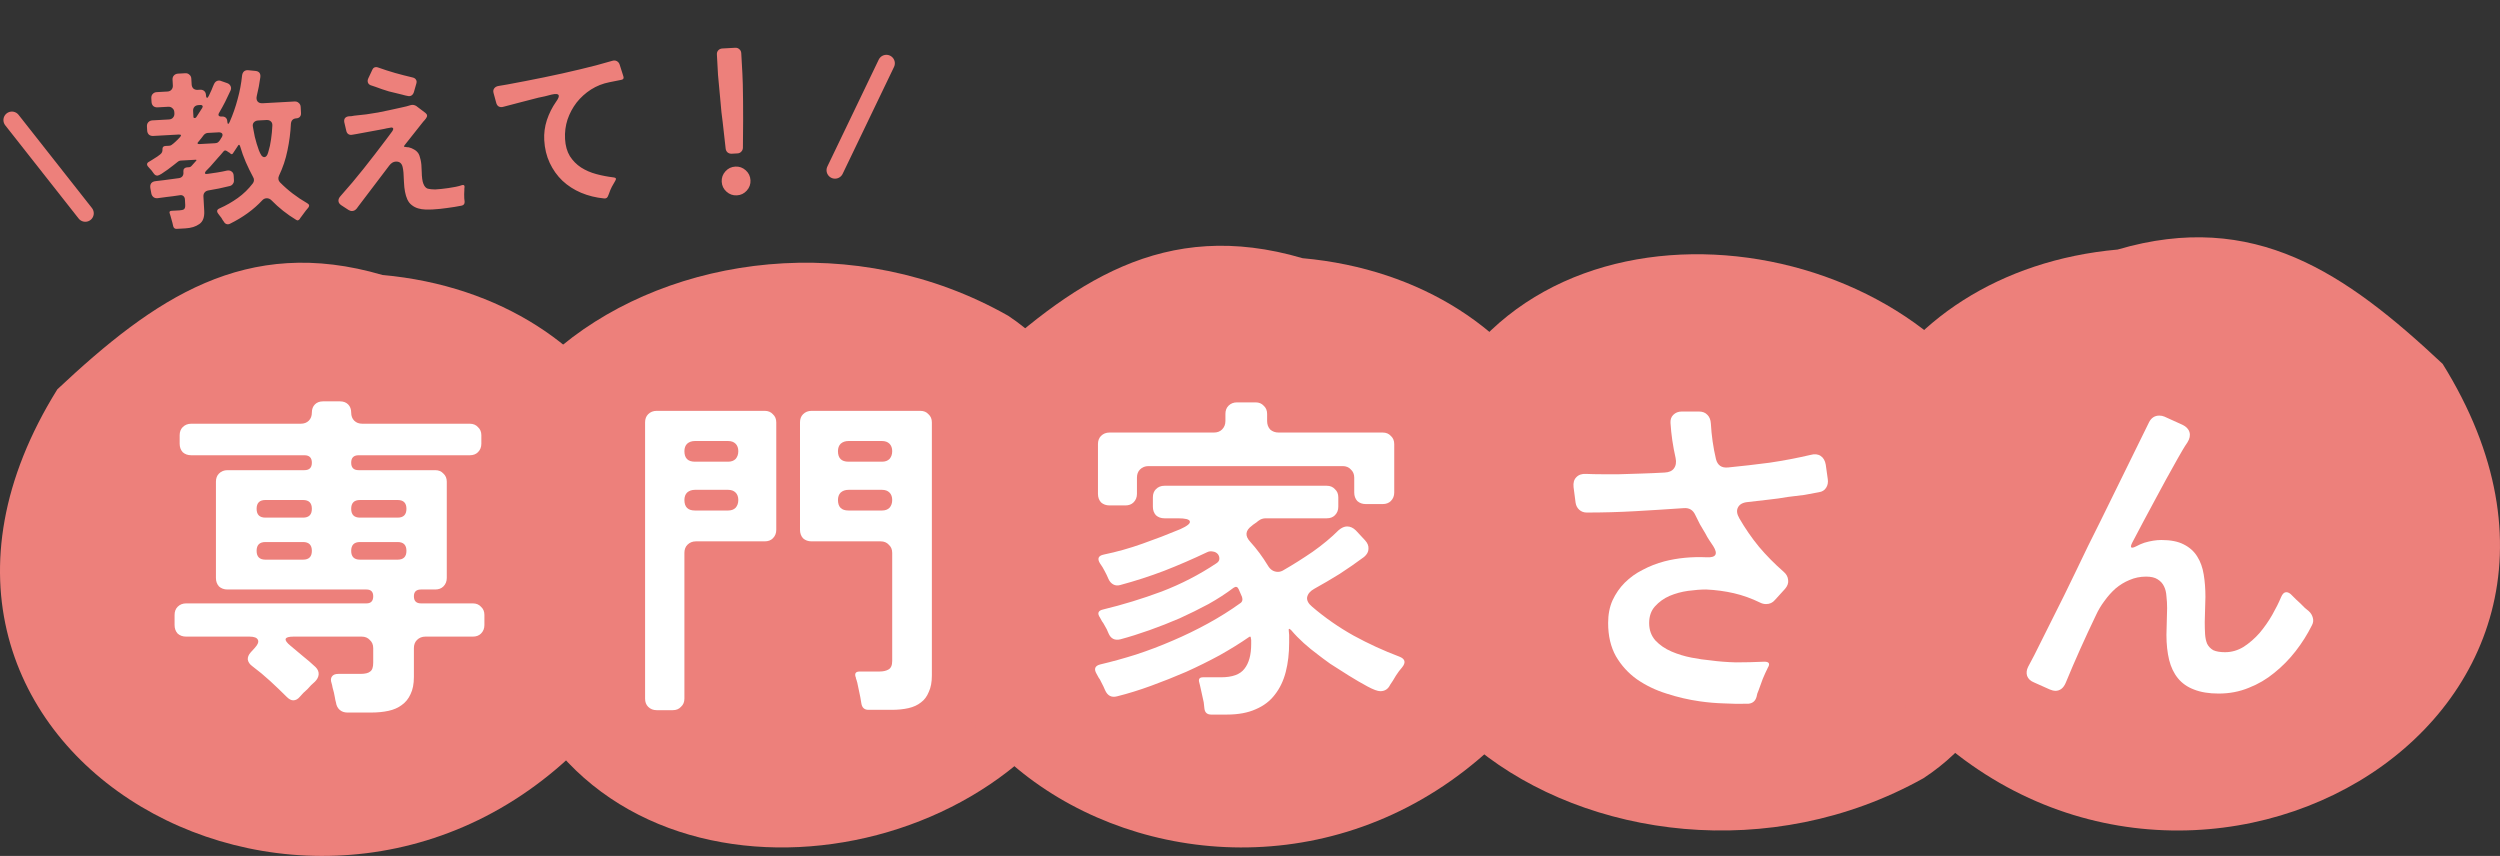
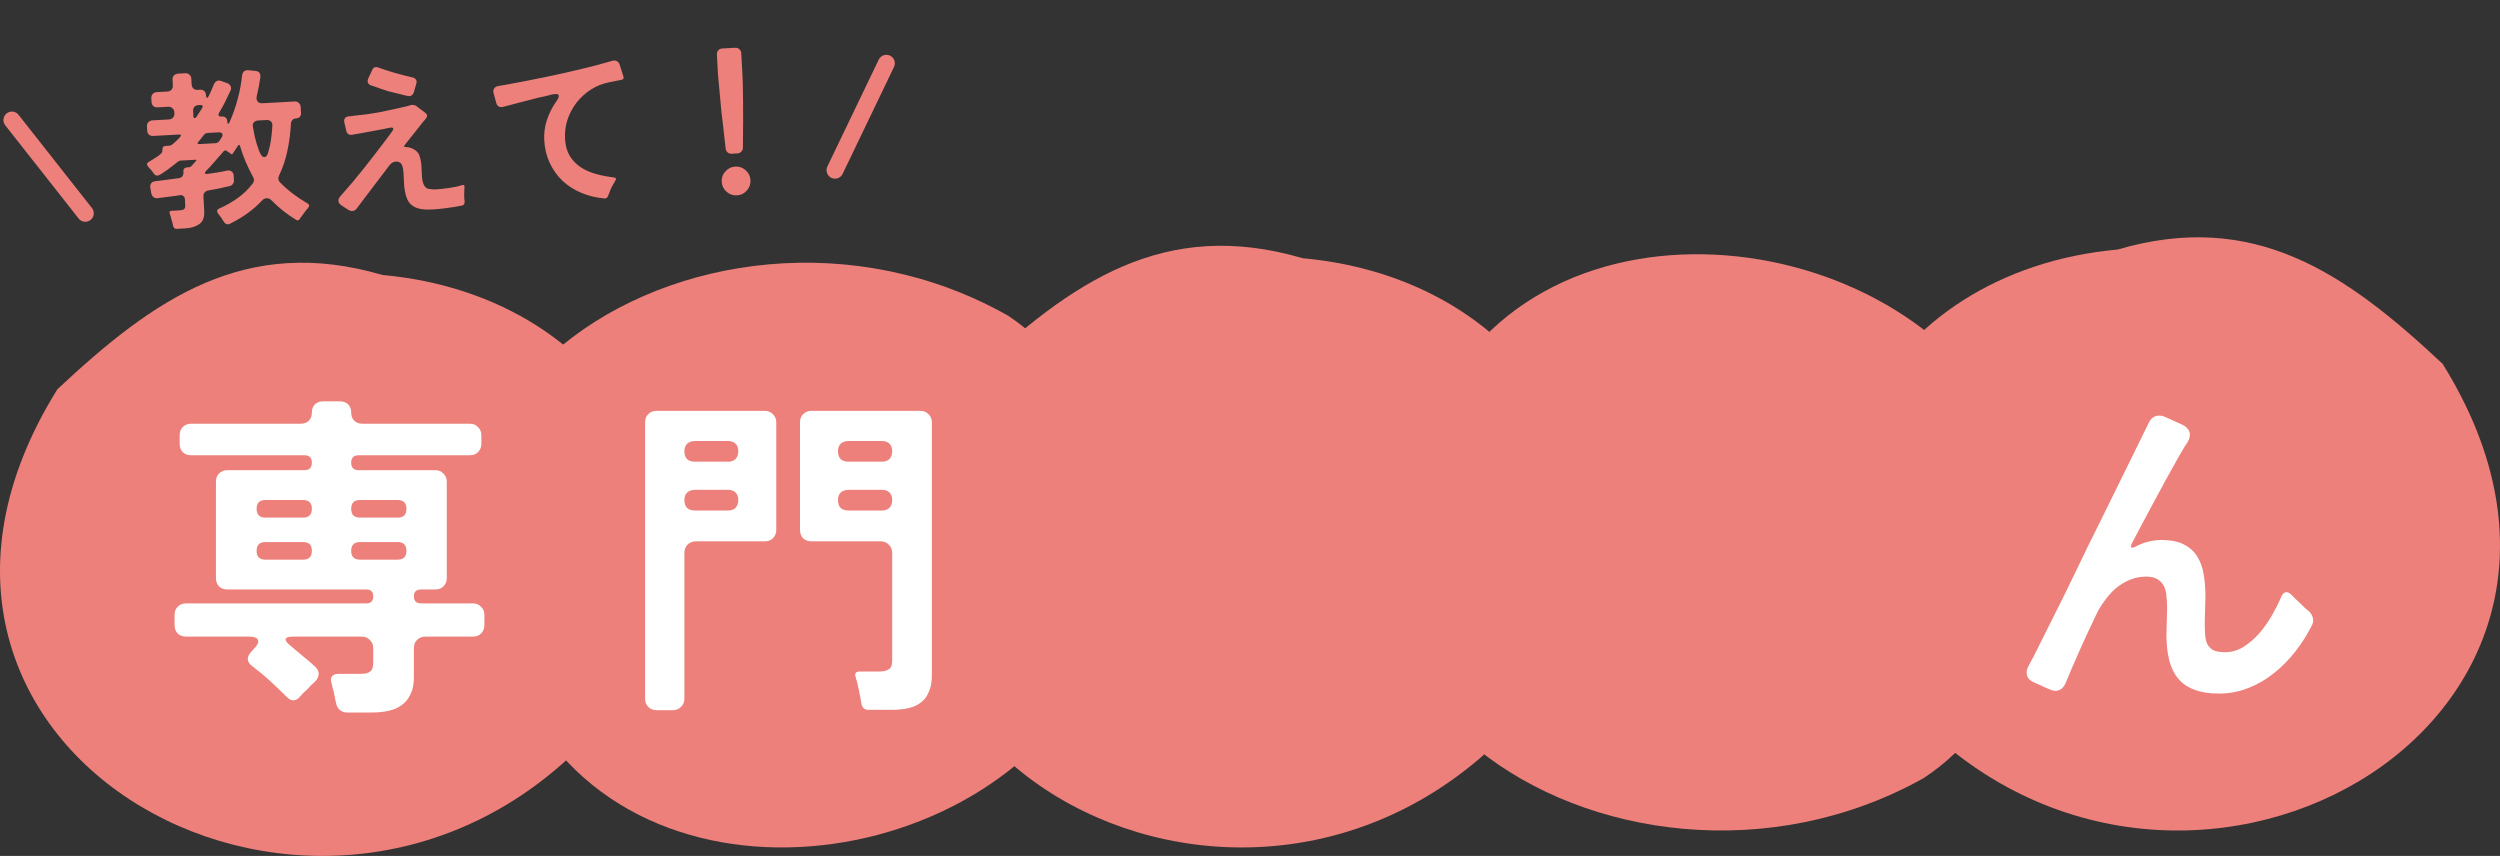
<svg xmlns="http://www.w3.org/2000/svg" width="295" height="101" viewBox="0 0 295 101" fill="none">
  <rect x="0" y="0" width="295" height="101" fill="#333333" stroke="none" />
  <path d="M20.432 26.668L20.352 26.312L20.127 25.503C20.111 25.451 20.095 25.398 20.078 25.345C20.062 25.293 20.046 25.247 20.031 25.208C19.952 24.998 20.02 24.888 20.233 24.876L21.171 24.824C21.424 24.81 21.602 24.767 21.705 24.695C21.82 24.608 21.871 24.432 21.856 24.166L21.822 23.547C21.811 23.36 21.75 23.223 21.639 23.136C21.526 23.035 21.378 23.003 21.193 23.04C20.663 23.123 20.146 23.192 19.642 23.246L18.608 23.384C18.422 23.407 18.26 23.369 18.121 23.27C17.981 23.158 17.893 23.009 17.856 22.824L17.741 22.19C17.674 21.699 17.886 21.427 18.377 21.373C18.655 21.331 18.973 21.294 19.332 21.26L21.101 21.022C21.274 21 21.41 20.932 21.511 20.82C21.611 20.694 21.656 20.544 21.646 20.371L21.639 20.232C21.623 19.952 21.761 19.791 22.053 19.748L22.312 19.734C22.419 19.728 22.51 19.683 22.585 19.598L23.151 18.966C23.213 18.883 23.191 18.844 23.085 18.85L21.347 18.946C21.201 18.954 21.07 19.008 20.956 19.108C20.879 19.178 20.726 19.3 20.495 19.474C20.278 19.646 20.041 19.826 19.784 20.014C19.527 20.201 19.283 20.368 19.05 20.515C18.831 20.647 18.674 20.716 18.581 20.721C18.421 20.73 18.284 20.657 18.168 20.503C18.125 20.439 18.081 20.381 18.039 20.33C17.995 20.266 17.944 20.195 17.887 20.118C17.816 20.042 17.752 19.972 17.695 19.909C17.651 19.844 17.594 19.781 17.524 19.718C17.269 19.451 17.297 19.236 17.608 19.072C17.711 19 17.808 18.941 17.899 18.896C18.003 18.837 18.106 18.771 18.209 18.698C18.325 18.625 18.441 18.552 18.557 18.479C18.673 18.392 18.788 18.306 18.904 18.219C19.096 18.075 19.185 17.883 19.172 17.644L19.171 17.624C19.157 17.371 19.276 17.237 19.529 17.223L19.969 17.199C20.075 17.193 20.167 17.161 20.244 17.104C20.334 17.045 20.417 16.981 20.494 16.91L20.78 16.654C20.805 16.625 20.824 16.604 20.837 16.59C20.862 16.576 20.888 16.554 20.913 16.526L21.235 16.188C21.436 15.963 21.384 15.859 21.078 15.876L18.082 16.041C17.882 16.052 17.713 16.002 17.573 15.889C17.446 15.763 17.377 15.6 17.366 15.4L17.339 14.921C17.328 14.721 17.379 14.558 17.492 14.431C17.618 14.291 17.781 14.215 17.98 14.204L19.938 14.096C20.137 14.085 20.294 14.016 20.407 13.89C20.533 13.749 20.59 13.579 20.579 13.38L20.571 13.24C20.56 13.04 20.485 12.884 20.345 12.772C20.218 12.645 20.055 12.587 19.855 12.598L18.597 12.668C18.397 12.679 18.227 12.628 18.088 12.516C17.96 12.389 17.891 12.226 17.88 12.026L17.856 11.587C17.845 11.387 17.896 11.224 18.009 11.098C18.135 10.957 18.298 10.882 18.497 10.871L19.756 10.801C19.955 10.79 20.112 10.721 20.225 10.595C20.351 10.454 20.408 10.284 20.397 10.085L20.359 9.406C20.348 9.206 20.399 9.043 20.513 8.916C20.639 8.776 20.801 8.7 21.001 8.689L21.86 8.642C22.059 8.631 22.223 8.688 22.35 8.815C22.49 8.927 22.565 9.083 22.576 9.283L22.614 9.962C22.625 10.162 22.694 10.325 22.821 10.451C22.961 10.564 23.13 10.615 23.33 10.604L23.61 10.588C23.809 10.577 23.972 10.628 24.099 10.741C24.225 10.855 24.294 11.011 24.305 11.211C24.317 11.437 24.364 11.548 24.444 11.544C24.497 11.541 24.566 11.457 24.65 11.292L24.972 10.593C25.019 10.484 25.06 10.381 25.095 10.286C25.143 10.176 25.19 10.067 25.237 9.957C25.355 9.67 25.547 9.52 25.813 9.505C25.92 9.499 26.021 9.52 26.117 9.568L26.812 9.81C27.002 9.88 27.136 9.999 27.212 10.169C27.287 10.325 27.284 10.499 27.201 10.69C26.998 11.129 26.788 11.568 26.572 12.007C26.356 12.433 26.125 12.853 25.881 13.267C25.782 13.419 25.756 13.541 25.801 13.632C25.859 13.722 25.982 13.762 26.168 13.752L26.188 13.751C26.374 13.74 26.524 13.786 26.636 13.886C26.749 13.987 26.81 14.13 26.82 14.317C26.831 14.503 26.863 14.601 26.917 14.612C26.971 14.622 27.033 14.545 27.104 14.381C27.484 13.519 27.795 12.627 28.038 11.706C28.294 10.783 28.47 9.852 28.565 8.912C28.593 8.697 28.671 8.532 28.798 8.419C28.938 8.304 29.116 8.261 29.331 8.289L30.117 8.366C30.573 8.407 30.774 8.657 30.719 9.114C30.625 9.827 30.485 10.562 30.3 11.32C30.235 11.591 30.267 11.809 30.396 11.976C30.525 12.129 30.729 12.198 31.009 12.182L34.763 11.975C34.963 11.964 35.126 12.022 35.253 12.148C35.393 12.261 35.469 12.417 35.48 12.616L35.519 13.335C35.53 13.522 35.484 13.671 35.384 13.784C35.283 13.896 35.14 13.957 34.953 13.967C34.767 13.978 34.617 14.04 34.503 14.153C34.402 14.265 34.344 14.415 34.327 14.603C34.278 15.647 34.143 16.696 33.92 17.75C33.711 18.79 33.378 19.783 32.923 20.73C32.792 21.017 32.827 21.276 33.026 21.505C33.96 22.455 35.041 23.284 36.268 23.99C36.503 24.124 36.539 24.296 36.377 24.505L36.095 24.841L35.554 25.572C35.517 25.628 35.48 25.676 35.442 25.718C35.418 25.76 35.394 25.801 35.369 25.843C35.319 25.912 35.255 25.962 35.177 25.994C35.112 26.024 35.038 26.008 34.954 25.946C33.877 25.297 32.899 24.523 32.022 23.624C31.852 23.46 31.661 23.384 31.448 23.395C31.248 23.406 31.079 23.489 30.941 23.644C29.933 24.727 28.668 25.645 27.147 26.397C27.004 26.472 26.865 26.486 26.729 26.44C26.593 26.394 26.488 26.3 26.413 26.157C26.369 26.093 26.319 26.022 26.261 25.945C26.216 25.868 26.172 25.79 26.128 25.712C26.056 25.623 25.991 25.54 25.934 25.463C25.889 25.385 25.832 25.308 25.761 25.232C25.531 24.937 25.586 24.721 25.925 24.582C26.681 24.246 27.393 23.84 28.061 23.362C28.729 22.884 29.318 22.311 29.829 21.642C29.916 21.53 29.963 21.407 29.969 21.274C29.975 21.14 29.941 21.015 29.868 20.899C29.555 20.315 29.269 19.73 29.01 19.143C28.75 18.543 28.529 17.928 28.347 17.297C28.266 17.034 28.165 17.02 28.044 17.254L27.508 18.064C27.423 18.216 27.317 18.235 27.191 18.122L27.043 17.99C27.017 17.991 26.989 17.98 26.961 17.954L26.774 17.825C26.607 17.714 26.468 17.735 26.357 17.888C26.256 18 26.156 18.119 26.056 18.245C25.955 18.357 25.848 18.477 25.735 18.603L24.793 19.677C24.704 19.762 24.622 19.846 24.547 19.931C24.484 20.001 24.414 20.072 24.338 20.142C24.212 20.283 24.165 20.392 24.196 20.471C24.239 20.535 24.354 20.549 24.538 20.512C24.91 20.465 25.281 20.411 25.651 20.35C26.035 20.289 26.412 20.215 26.781 20.128C27.006 20.089 27.188 20.125 27.328 20.238C27.48 20.336 27.563 20.505 27.576 20.745L27.606 21.284C27.615 21.444 27.569 21.587 27.469 21.712C27.383 21.837 27.26 21.917 27.102 21.953C26.68 22.056 26.258 22.153 25.836 22.243C25.413 22.32 24.99 22.397 24.567 22.474C24.382 22.51 24.239 22.592 24.14 22.717C24.04 22.843 23.995 22.999 24.005 23.186L24.099 24.883C24.14 25.628 23.948 26.146 23.524 26.437C23.1 26.741 22.549 26.912 21.87 26.949L20.851 27.005C20.625 27.018 20.485 26.905 20.432 26.668ZM22.973 13.928C23.066 13.923 23.131 13.886 23.167 13.818L23.85 12.758C23.924 12.647 23.939 12.56 23.895 12.495C23.864 12.417 23.776 12.382 23.629 12.39L23.429 12.401C23.216 12.413 23.053 12.482 22.94 12.608C22.827 12.735 22.776 12.898 22.787 13.097L22.825 13.796C22.831 13.889 22.88 13.934 22.973 13.928ZM31.649 17.976C31.808 17.46 31.92 16.946 31.985 16.435C32.063 15.91 32.114 15.38 32.137 14.844C32.151 14.616 32.095 14.446 31.969 14.333C31.842 14.206 31.665 14.149 31.439 14.162L30.46 14.216C30.247 14.227 30.078 14.304 29.952 14.444C29.839 14.571 29.801 14.74 29.84 14.951C29.858 15.043 29.887 15.195 29.925 15.407C29.963 15.619 30.01 15.863 30.066 16.14C30.134 16.404 30.209 16.68 30.292 16.969C30.374 17.245 30.462 17.507 30.556 17.756C30.649 17.991 30.746 18.186 30.848 18.341C30.963 18.481 31.08 18.548 31.2 18.541C31.4 18.53 31.549 18.342 31.649 17.976ZM23.563 17L25.381 16.9C25.514 16.893 25.625 16.86 25.716 16.801C25.805 16.73 25.887 16.638 25.961 16.527L26.071 16.341C26.096 16.313 26.108 16.292 26.107 16.279C26.12 16.265 26.133 16.251 26.145 16.237C26.268 16.043 26.293 15.888 26.22 15.772C26.146 15.656 25.99 15.604 25.75 15.618L24.532 15.685C24.346 15.695 24.183 15.778 24.045 15.932L23.709 16.372C23.696 16.386 23.684 16.4 23.671 16.414C23.672 16.427 23.659 16.441 23.633 16.456L23.502 16.623L23.427 16.708C23.326 16.807 23.29 16.882 23.319 16.934C23.349 16.986 23.43 17.008 23.563 17ZM48.087 11.319C47.912 11.289 47.709 11.24 47.478 11.172C46.951 11.055 46.416 10.924 45.874 10.78C45.345 10.623 44.821 10.444 44.302 10.246C44.194 10.212 44.092 10.178 43.996 10.143C43.901 10.108 43.812 10.079 43.731 10.057C43.567 9.986 43.461 9.879 43.413 9.734C43.365 9.59 43.376 9.436 43.447 9.272L43.949 8.202C44.033 8.024 44.168 7.93 44.354 7.92C44.447 7.915 44.535 7.93 44.617 7.965C45.298 8.208 45.971 8.425 46.636 8.615C47.314 8.804 47.998 8.98 48.688 9.142C48.877 9.185 49.009 9.272 49.083 9.401C49.169 9.516 49.184 9.669 49.128 9.859L48.843 10.857C48.787 11.046 48.687 11.186 48.545 11.274C48.416 11.347 48.263 11.363 48.087 11.319ZM51.071 24.715C50.791 24.73 50.498 24.733 50.19 24.723C49.896 24.713 49.613 24.668 49.341 24.59C49.07 24.511 48.822 24.385 48.599 24.21C48.377 24.049 48.197 23.819 48.06 23.519C47.832 23.011 47.701 22.33 47.667 21.477C47.646 20.611 47.593 20.019 47.509 19.703C47.404 19.255 47.132 19.043 46.693 19.068C46.413 19.083 46.161 19.237 45.937 19.53L42.67 23.837C42.558 23.99 42.452 24.129 42.352 24.255C42.252 24.381 42.165 24.499 42.091 24.61C41.941 24.792 41.766 24.888 41.566 24.899C41.42 24.907 41.278 24.869 41.139 24.783L40.288 24.229C40.08 24.093 39.964 23.933 39.941 23.747C39.916 23.548 39.992 23.351 40.168 23.154C41.124 22.086 42.039 21.001 42.913 19.897C43.799 18.78 44.671 17.65 45.53 16.508C45.666 16.313 45.796 16.139 45.921 15.986C46.046 15.818 46.164 15.658 46.275 15.505C46.399 15.325 46.432 15.196 46.374 15.119C46.317 15.042 46.189 15.029 45.992 15.08C45.886 15.099 45.773 15.119 45.654 15.139C45.535 15.159 45.416 15.185 45.298 15.219L42.046 15.819C41.847 15.843 41.669 15.873 41.51 15.909C41.351 15.931 41.209 15.899 41.084 15.812C40.973 15.725 40.899 15.602 40.864 15.444L40.628 14.435C40.59 14.237 40.615 14.075 40.701 13.95C40.801 13.825 40.95 13.75 41.149 13.725C41.256 13.719 41.362 13.713 41.469 13.708C41.575 13.688 41.687 13.669 41.806 13.649C42.75 13.57 43.684 13.445 44.61 13.274C45.548 13.088 46.478 12.89 47.401 12.679C47.613 12.64 47.804 12.596 47.975 12.547C48.159 12.497 48.33 12.447 48.487 12.398C48.698 12.347 48.907 12.382 49.114 12.504L50.201 13.325C50.438 13.512 50.457 13.732 50.258 13.983C50.207 14.039 50.157 14.102 50.108 14.172C50.057 14.228 50.001 14.291 49.938 14.361L47.747 17.127C47.622 17.28 47.659 17.352 47.859 17.341C47.926 17.35 47.987 17.36 48.041 17.371C48.094 17.368 48.154 17.371 48.222 17.381C48.452 17.435 48.657 17.517 48.836 17.627C49.029 17.723 49.197 17.868 49.341 18.06C49.457 18.227 49.551 18.482 49.624 18.826C49.709 19.168 49.755 19.633 49.761 20.22C49.772 20.901 49.839 21.391 49.962 21.691C50.087 22.005 50.257 22.196 50.475 22.264C50.678 22.319 50.967 22.35 51.341 22.356C51.581 22.343 51.833 22.322 52.099 22.294C52.378 22.265 52.656 22.23 52.934 22.188C53.226 22.145 53.51 22.096 53.787 22.041C54.065 21.985 54.315 21.918 54.537 21.839C54.748 21.787 54.84 21.876 54.812 22.104C54.793 22.239 54.786 22.359 54.792 22.466C54.769 22.761 54.766 23.075 54.784 23.408L54.826 23.806C54.84 24.059 54.722 24.212 54.471 24.266C53.916 24.377 53.354 24.468 52.784 24.54C52.214 24.625 51.643 24.683 51.071 24.715ZM71.29 23.417C70.323 23.324 69.416 23.1 68.569 22.746C67.735 22.392 67.001 21.918 66.367 21.326C65.747 20.732 65.247 20.032 64.869 19.225C64.49 18.418 64.274 17.522 64.22 16.537C64.175 15.738 64.279 14.951 64.53 14.176C64.793 13.387 65.154 12.666 65.612 12.013C65.898 11.623 65.997 11.358 65.909 11.216C65.834 11.073 65.559 11.055 65.084 11.161C64.821 11.229 64.558 11.297 64.294 11.365C64.044 11.419 63.786 11.473 63.522 11.528C62.824 11.7 62.133 11.878 61.449 12.063C60.777 12.233 60.099 12.411 59.415 12.596C59.205 12.661 59.017 12.651 58.852 12.567C58.701 12.482 58.599 12.327 58.546 12.103L58.245 10.998C58.179 10.775 58.202 10.586 58.314 10.433C58.426 10.28 58.594 10.184 58.819 10.145C59.096 10.09 59.447 10.03 59.871 9.967C61.325 9.699 62.765 9.42 64.191 9.127C65.63 8.834 67.068 8.514 68.504 8.168C69.137 8.013 69.756 7.858 70.362 7.705C70.98 7.537 71.605 7.362 72.236 7.18C72.446 7.115 72.627 7.125 72.778 7.21C72.943 7.295 73.058 7.435 73.122 7.632L73.559 9.01C73.638 9.246 73.553 9.384 73.301 9.425L71.914 9.702C71.135 9.852 70.409 10.139 69.739 10.563C69.081 10.987 68.515 11.499 68.041 12.099C67.58 12.699 67.223 13.366 66.969 14.101C66.73 14.836 66.632 15.602 66.676 16.401C66.72 17.2 66.911 17.877 67.249 18.433C67.599 18.974 68.038 19.417 68.564 19.762C69.104 20.106 69.706 20.367 70.37 20.544C71.034 20.721 71.709 20.85 72.395 20.933C72.69 20.956 72.757 21.093 72.597 21.342C72.45 21.577 72.316 21.811 72.196 22.045C72.075 22.279 71.969 22.532 71.877 22.804L71.807 22.988C71.794 23.002 71.789 23.016 71.789 23.029C71.79 23.042 71.784 23.056 71.772 23.07C71.692 23.328 71.532 23.444 71.29 23.417ZM85.627 17.537L85.272 14.372C85.162 13.59 85.08 12.827 85.026 12.082L84.727 8.854L84.594 6.437C84.582 6.238 84.634 6.075 84.747 5.948C84.873 5.808 85.035 5.732 85.235 5.721L86.753 5.637C86.952 5.626 87.116 5.684 87.243 5.81C87.383 5.923 87.458 6.079 87.469 6.279L87.603 8.695L87.651 9.934L87.681 11.935C87.676 12.323 87.678 12.71 87.686 13.097C87.693 13.47 87.694 13.851 87.689 14.239L87.664 17.425C87.661 17.612 87.597 17.769 87.47 17.896C87.357 18.023 87.207 18.091 87.021 18.101L86.342 18.139C86.155 18.149 85.992 18.098 85.853 17.986C85.726 17.872 85.651 17.723 85.627 17.537ZM86.954 23.052C86.488 23.078 86.079 22.934 85.728 22.619C85.377 22.305 85.188 21.915 85.162 21.449C85.137 20.983 85.281 20.574 85.596 20.223C85.91 19.872 86.3 19.683 86.766 19.658C87.232 19.632 87.641 19.776 87.992 20.091C88.343 20.405 88.532 20.795 88.557 21.261C88.583 21.727 88.439 22.136 88.124 22.487C87.81 22.838 87.42 23.027 86.954 23.052Z" fill="#ED807B" />
  <line x1="1.404" y1="14.167" x2="10.064" y2="25.168" stroke="#ED807B" stroke-width="2" stroke-linecap="round" />
  <line x1="1" y1="-1" x2="15" y2="-1" transform="matrix(-0.433 0.901 0.901 0.433 105.926 7)" stroke="#ED807B" stroke-width="2" stroke-linecap="round" />
  <path fill-rule="evenodd" clip-rule="evenodd" d="M6.782 45.925C18.19 35.231 28.985 27.71 45.122 32.447C73.01 34.967 88.251 61.45 70.158 86.369C38.7 120.993 -19.906 88.757 6.776 45.925H6.782Z" fill="#ED807B" />
  <path fill-rule="evenodd" clip-rule="evenodd" d="M118.964 37.258C129.593 44.317 132.14 57.175 131.994 68.607C128.453 98.721 84.938 110.543 66.118 88.983C32.378 49.8 82.835 16.789 118.964 37.258Z" fill="#ED807B" />
  <path fill-rule="evenodd" clip-rule="evenodd" d="M226.964 91.832C237.593 84.876 240.14 72.204 239.994 60.938C236.453 31.261 192.938 19.61 174.118 40.858C140.378 79.472 190.835 112.005 226.964 91.832Z" fill="#ED807B" />
  <path fill-rule="evenodd" clip-rule="evenodd" d="M114.869 44.139C126.423 33.291 137.357 25.663 153.701 30.467C181.946 33.024 197.382 59.885 179.057 85.16C147.197 120.278 87.838 87.582 114.862 44.139H114.869Z" fill="#ED807B" />
  <path fill-rule="evenodd" clip-rule="evenodd" d="M288.218 42.925C276.81 32.231 266.015 24.71 249.878 29.447C221.99 31.967 206.749 58.45 224.842 83.369C256.299 117.993 314.906 85.757 288.224 42.925H288.218Z" fill="#ED807B" />
  <path d="M39.64 82.88C39.587 82.693 39.547 82.507 39.52 82.32C39.493 82.133 39.453 81.933 39.4 81.72C39.347 81.507 39.293 81.307 39.24 81.12C39.213 80.933 39.173 80.76 39.12 80.6C39.013 80.28 39.027 80.027 39.16 79.84C39.293 79.627 39.547 79.52 39.92 79.52H42.52C43.08 79.52 43.467 79.427 43.68 79.24C43.92 79.08 44.04 78.733 44.04 78.2V76.48C44.04 76.08 43.907 75.76 43.64 75.52C43.4 75.253 43.08 75.12 42.68 75.12H34.64C33.52 75.12 33.4 75.48 34.28 76.2C34.787 76.627 35.28 77.04 35.76 77.44C36.267 77.84 36.76 78.267 37.24 78.72C37.507 78.987 37.627 79.28 37.6 79.6C37.573 79.893 37.427 80.173 37.16 80.44C36.867 80.68 36.573 80.973 36.28 81.32C35.933 81.613 35.64 81.907 35.4 82.2C35.16 82.493 34.893 82.64 34.6 82.64C34.36 82.64 34.107 82.507 33.84 82.24C33.2 81.6 32.547 80.973 31.88 80.36C31.213 79.747 30.507 79.16 29.76 78.6C29.467 78.387 29.293 78.133 29.24 77.84C29.213 77.547 29.333 77.253 29.6 76.96L30.04 76.48C30.413 76.08 30.547 75.76 30.44 75.52C30.333 75.253 30 75.12 29.44 75.12H21.96C21.56 75.12 21.227 75 20.96 74.76C20.72 74.493 20.6 74.16 20.6 73.76V72.56C20.6 72.16 20.72 71.84 20.96 71.6C21.227 71.333 21.56 71.2 21.96 71.2H43.24C43.773 71.2 44.04 70.92 44.04 70.36C44.04 69.827 43.773 69.56 43.24 69.56H26.84C26.44 69.56 26.107 69.44 25.84 69.2C25.6 68.933 25.48 68.6 25.48 68.2V56.84C25.48 56.44 25.6 56.12 25.84 55.88C26.107 55.613 26.44 55.48 26.84 55.48H35.92C36.507 55.48 36.8 55.187 36.8 54.6C36.8 54.013 36.507 53.72 35.92 53.72H22.56C22.16 53.72 21.827 53.6 21.56 53.36C21.32 53.093 21.2 52.76 21.2 52.36V51.36C21.2 50.96 21.32 50.64 21.56 50.4C21.827 50.133 22.16 50 22.56 50H35.48C35.88 50 36.2 49.88 36.44 49.64C36.68 49.4 36.8 49.08 36.8 48.68C36.8 48.28 36.92 47.96 37.16 47.72C37.4 47.48 37.72 47.36 38.12 47.36H40.12C40.52 47.36 40.84 47.48 41.08 47.72C41.32 47.96 41.44 48.28 41.44 48.68C41.44 49.08 41.56 49.4 41.8 49.64C42.04 49.88 42.36 50 42.76 50H55.44C55.84 50 56.16 50.133 56.4 50.4C56.667 50.64 56.8 50.96 56.8 51.36V52.36C56.8 52.76 56.667 53.093 56.4 53.36C56.16 53.6 55.84 53.72 55.44 53.72H42.32C41.733 53.72 41.44 54.013 41.44 54.6C41.44 55.187 41.733 55.48 42.32 55.48H51.36C51.76 55.48 52.08 55.613 52.32 55.88C52.587 56.12 52.72 56.44 52.72 56.84V68.2C52.72 68.6 52.587 68.933 52.32 69.2C52.08 69.44 51.76 69.56 51.36 69.56H49.68C49.12 69.56 48.84 69.827 48.84 70.36C48.84 70.92 49.12 71.2 49.68 71.2H55.8C56.2 71.2 56.52 71.333 56.76 71.6C57.027 71.84 57.16 72.16 57.16 72.56V73.76C57.16 74.16 57.027 74.493 56.76 74.76C56.52 75 56.2 75.12 55.8 75.12H50.2C49.8 75.12 49.467 75.253 49.2 75.52C48.96 75.76 48.84 76.08 48.84 76.48V79.88C48.84 80.707 48.707 81.387 48.44 81.92C48.2 82.453 47.853 82.88 47.4 83.2C46.973 83.52 46.453 83.747 45.84 83.88C45.227 84.013 44.547 84.08 43.8 84.08H41C40.627 84.08 40.32 83.973 40.08 83.76C39.84 83.547 39.693 83.253 39.64 82.88ZM31.32 61.08H35.76C36.453 61.08 36.8 60.733 36.8 60.04C36.8 59.347 36.453 59 35.76 59H31.32C30.627 59 30.28 59.347 30.28 60.04C30.28 60.733 30.627 61.08 31.32 61.08ZM42.48 61.08H46.92C47.613 61.08 47.96 60.733 47.96 60.04C47.96 59.347 47.613 59 46.92 59H42.48C41.787 59 41.44 59.347 41.44 60.04C41.44 60.733 41.787 61.08 42.48 61.08ZM31.32 66.04H35.76C36.453 66.04 36.8 65.693 36.8 65C36.8 64.307 36.453 63.96 35.76 63.96H31.32C30.627 63.96 30.28 64.307 30.28 65C30.28 65.693 30.627 66.04 31.32 66.04ZM42.48 66.04H46.92C47.613 66.04 47.96 65.693 47.96 65C47.96 64.307 47.613 63.96 46.92 63.96H42.48C41.787 63.96 41.44 64.307 41.44 65C41.44 65.693 41.787 66.04 42.48 66.04Z" fill="white" />
  <path d="M101.64 83L101.52 82.28L101.16 80.56C101.16 80.507 101.147 80.48 101.12 80.48C101.12 80.453 101.12 80.427 101.12 80.4L101 80.04C101 79.96 100.987 79.907 100.96 79.88C100.827 79.453 100.987 79.24 101.44 79.24H103.76C104.213 79.24 104.573 79.16 104.84 79C105.133 78.84 105.28 78.507 105.28 78V65.24C105.28 64.84 105.147 64.52 104.88 64.28C104.64 64.013 104.32 63.88 103.92 63.88H95.76C95.36 63.88 95.027 63.76 94.76 63.52C94.52 63.253 94.4 62.92 94.4 62.52V49.84C94.4 49.44 94.52 49.12 94.76 48.88C95.027 48.613 95.36 48.48 95.76 48.48H108.6C109 48.48 109.32 48.613 109.56 48.88C109.827 49.12 109.96 49.44 109.96 49.84V79.72C109.96 80.493 109.84 81.133 109.6 81.64C109.387 82.173 109.08 82.587 108.68 82.88C108.28 83.2 107.787 83.427 107.2 83.56C106.613 83.693 105.96 83.76 105.24 83.76H102.48C102 83.76 101.72 83.507 101.64 83ZM76.12 82.44V49.84C76.12 49.44 76.24 49.12 76.48 48.88C76.747 48.613 77.08 48.48 77.48 48.48H90.24C90.64 48.48 90.96 48.613 91.2 48.88C91.467 49.12 91.6 49.44 91.6 49.84V62.52C91.6 62.92 91.467 63.253 91.2 63.52C90.96 63.76 90.64 63.88 90.24 63.88H82.12C81.72 63.88 81.387 64.013 81.12 64.28C80.88 64.52 80.76 64.84 80.76 65.24V82.44C80.76 82.84 80.627 83.16 80.36 83.4C80.12 83.667 79.8 83.8 79.4 83.8H77.48C77.08 83.8 76.747 83.667 76.48 83.4C76.24 83.16 76.12 82.84 76.12 82.44ZM100.12 54.48H104.08C104.453 54.48 104.747 54.373 104.96 54.16C105.173 53.92 105.28 53.613 105.28 53.24C105.28 52.867 105.173 52.573 104.96 52.36C104.747 52.147 104.453 52.04 104.08 52.04H100.12C99.747 52.04 99.44 52.147 99.2 52.36C98.987 52.573 98.88 52.867 98.88 53.24C98.88 54.067 99.293 54.48 100.12 54.48ZM82 54.48H85.92C86.293 54.48 86.587 54.373 86.8 54.16C87.013 53.92 87.12 53.613 87.12 53.24C87.12 52.867 87.013 52.573 86.8 52.36C86.587 52.147 86.293 52.04 85.92 52.04H82C81.627 52.04 81.32 52.147 81.08 52.36C80.867 52.573 80.76 52.867 80.76 53.24C80.76 54.067 81.173 54.48 82 54.48ZM100.12 60.24H104.08C104.453 60.24 104.747 60.133 104.96 59.92C105.173 59.68 105.28 59.373 105.28 59C105.28 58.627 105.173 58.333 104.96 58.12C104.747 57.907 104.453 57.8 104.08 57.8H100.12C99.747 57.8 99.44 57.907 99.2 58.12C98.987 58.333 98.88 58.627 98.88 59C98.88 59.827 99.293 60.24 100.12 60.24ZM82 60.24H85.92C86.293 60.24 86.587 60.133 86.8 59.92C87.013 59.68 87.12 59.373 87.12 59C87.12 58.627 87.013 58.333 86.8 58.12C86.587 57.907 86.293 57.8 85.92 57.8H82C81.627 57.8 81.32 57.907 81.08 58.12C80.867 58.333 80.76 58.627 80.76 59C80.76 59.827 81.173 60.24 82 60.24Z" fill="white" />
-   <path d="M129.56 58.28V52.4C129.56 52 129.68 51.68 129.92 51.44C130.187 51.173 130.52 51.04 130.92 51.04H143.24C143.64 51.04 143.96 50.92 144.2 50.68C144.467 50.413 144.6 50.08 144.6 49.68V48.84C144.6 48.44 144.72 48.12 144.96 47.88C145.227 47.613 145.56 47.48 145.96 47.48H148.16C148.56 47.48 148.88 47.613 149.12 47.88C149.387 48.12 149.52 48.44 149.52 48.84V49.68C149.52 50.08 149.64 50.413 149.88 50.68C150.147 50.92 150.48 51.04 150.88 51.04H163.16C163.56 51.04 163.88 51.173 164.12 51.44C164.387 51.68 164.52 52 164.52 52.4V58.12C164.52 58.52 164.387 58.853 164.12 59.12C163.88 59.36 163.56 59.48 163.16 59.48H161.16C160.76 59.48 160.427 59.36 160.16 59.12C159.92 58.853 159.8 58.52 159.8 58.12V56.36C159.8 55.96 159.667 55.64 159.4 55.4C159.16 55.133 158.84 55 158.44 55H135.52C135.12 55 134.787 55.133 134.52 55.4C134.28 55.64 134.16 55.96 134.16 56.36V58.28C134.16 58.68 134.027 59.013 133.76 59.28C133.52 59.52 133.2 59.64 132.8 59.64H130.92C130.52 59.64 130.187 59.52 129.92 59.28C129.68 59.013 129.56 58.68 129.56 58.28ZM142.12 83.6L142.04 82.88L141.68 81.24C141.653 81.107 141.627 80.987 141.6 80.88C141.573 80.773 141.547 80.667 141.52 80.56C141.387 80.133 141.533 79.92 141.96 79.92H144.08C145.413 79.92 146.333 79.587 146.84 78.92C147.373 78.253 147.64 77.28 147.64 76V75.52L147.6 75.28C147.6 75.12 147.533 75.08 147.4 75.16C146.36 75.88 145.2 76.6 143.92 77.32C142.64 78.013 141.32 78.667 139.96 79.28C138.6 79.867 137.227 80.413 135.84 80.92C134.453 81.427 133.12 81.84 131.84 82.16C131.173 82.347 130.693 82.107 130.4 81.44C130.293 81.173 130.133 80.84 129.92 80.44C129.84 80.253 129.747 80.093 129.64 79.96C129.56 79.8 129.48 79.653 129.4 79.52C129.053 78.933 129.2 78.56 129.84 78.4C131.2 78.08 132.6 77.693 134.04 77.24C135.507 76.76 136.947 76.213 138.36 75.6C139.8 74.987 141.2 74.307 142.56 73.56C143.92 72.813 145.173 72.027 146.32 71.2C146.587 71.04 146.667 70.787 146.56 70.44L146.16 69.52C146.027 69.227 145.827 69.173 145.56 69.36C144.68 70.027 143.693 70.667 142.6 71.28C141.507 71.867 140.373 72.427 139.2 72.96C138.027 73.467 136.84 73.933 135.64 74.36C134.44 74.787 133.293 75.147 132.2 75.44C131.533 75.6 131.067 75.36 130.8 74.72C130.693 74.427 130.533 74.107 130.32 73.76C130.24 73.6 130.147 73.453 130.04 73.32C129.96 73.16 129.88 73.013 129.8 72.88C129.453 72.373 129.573 72.053 130.16 71.92C132.48 71.36 134.787 70.653 137.08 69.8C139.373 68.92 141.52 67.813 143.52 66.48C143.733 66.347 143.853 66.187 143.88 66C143.907 65.787 143.853 65.587 143.72 65.4C143.56 65.213 143.36 65.107 143.12 65.08C142.88 65.027 142.653 65.053 142.44 65.16C140.76 65.96 139.067 66.693 137.36 67.36C135.68 68 133.947 68.56 132.16 69.04C131.867 69.12 131.6 69.093 131.36 68.96C131.12 68.827 130.933 68.613 130.8 68.32C130.667 68 130.52 67.693 130.36 67.4C130.2 67.08 130.013 66.773 129.8 66.48C129.453 65.92 129.6 65.573 130.24 65.44C131.787 65.12 133.307 64.693 134.8 64.16C136.32 63.627 137.813 63.053 139.28 62.44C140.107 62.067 140.48 61.76 140.4 61.52C140.347 61.28 139.88 61.16 139 61.16H137.4C137 61.16 136.667 61.04 136.4 60.8C136.16 60.533 136.04 60.2 136.04 59.8V58.68C136.04 58.28 136.16 57.96 136.4 57.72C136.667 57.453 137 57.32 137.4 57.32H156.56C156.96 57.32 157.28 57.453 157.52 57.72C157.787 57.96 157.92 58.28 157.92 58.68V59.8C157.92 60.2 157.787 60.533 157.52 60.8C157.28 61.04 156.96 61.16 156.56 61.16H149.36C149.04 61.16 148.76 61.253 148.52 61.44C148.467 61.467 148.4 61.52 148.32 61.6L147.92 61.88C147.867 61.907 147.827 61.933 147.8 61.96C147.8 61.987 147.773 62.013 147.72 62.04C146.947 62.6 146.88 63.227 147.52 63.92C148.293 64.773 148.987 65.707 149.6 66.72C149.893 67.227 150.293 67.48 150.8 67.48C151.04 67.48 151.28 67.4 151.52 67.24C152.587 66.627 153.707 65.92 154.88 65.12C156.053 64.293 157.08 63.44 157.96 62.56C158.307 62.267 158.64 62.12 158.96 62.12C159.333 62.12 159.68 62.28 160 62.6L161.08 63.76C161.373 64.08 161.507 64.413 161.48 64.76C161.48 65.107 161.307 65.427 160.96 65.72C160.027 66.413 159.067 67.08 158.08 67.72C157.093 68.333 156.093 68.92 155.08 69.48C154.6 69.747 154.32 70.08 154.24 70.48C154.187 70.853 154.387 71.227 154.84 71.6C156.333 72.88 157.96 74.013 159.72 75C161.48 75.96 163.28 76.787 165.12 77.48C165.813 77.747 165.92 78.173 165.44 78.76C165.2 79.027 164.96 79.347 164.72 79.72C164.587 79.933 164.467 80.133 164.36 80.32C164.253 80.48 164.147 80.64 164.04 80.8C163.8 81.307 163.413 81.56 162.88 81.56C162.56 81.56 162.053 81.373 161.36 81C160.667 80.627 159.933 80.2 159.16 79.72C158.387 79.24 157.653 78.773 156.96 78.32C156.293 77.84 155.827 77.493 155.56 77.28C154.947 76.827 154.373 76.36 153.84 75.88C153.307 75.4 152.813 74.893 152.36 74.36C152.12 74.12 152.027 74.16 152.08 74.48L152.12 74.92V75.84C152.12 77.093 151.987 78.24 151.72 79.28C151.453 80.32 151.027 81.213 150.44 81.96C149.88 82.707 149.133 83.28 148.2 83.68C147.267 84.107 146.12 84.32 144.76 84.32H142.92C142.44 84.32 142.173 84.08 142.12 83.6Z" fill="white" />
-   <path d="M206.32 83.04C205.307 83.067 204.333 83.053 203.4 83C202.467 82.973 201.533 82.893 200.6 82.76C199.267 82.573 197.947 82.267 196.64 81.84C195.36 81.44 194.2 80.88 193.16 80.16C192.147 79.44 191.32 78.533 190.68 77.44C190.067 76.347 189.76 75.04 189.76 73.52C189.76 72.507 189.933 71.613 190.28 70.84C190.653 70.04 191.133 69.347 191.72 68.76C192.333 68.147 193.04 67.64 193.84 67.24C194.64 66.813 195.493 66.48 196.4 66.24C197.947 65.84 199.613 65.68 201.4 65.76C202.493 65.813 202.747 65.373 202.16 64.44C202 64.2 201.84 63.96 201.68 63.72C201.52 63.48 201.373 63.227 201.24 62.96C201.027 62.587 200.813 62.227 200.6 61.88C200.413 61.507 200.227 61.133 200.04 60.76C199.773 60.173 199.32 59.907 198.68 59.96C196.76 60.093 194.853 60.213 192.96 60.32C191.067 60.427 189.16 60.48 187.24 60.48C186.893 60.48 186.6 60.373 186.36 60.16C186.12 59.947 185.973 59.667 185.92 59.32L185.68 57.48C185.627 56.973 185.733 56.587 186 56.32C186.267 56.027 186.653 55.893 187.16 55.92C187.747 55.947 188.36 55.96 189 55.96C189.64 55.96 190.333 55.96 191.08 55.96C191.933 55.933 192.8 55.907 193.68 55.88C194.587 55.853 195.507 55.813 196.44 55.76C196.947 55.733 197.307 55.573 197.52 55.28C197.76 54.96 197.827 54.547 197.72 54.04C197.4 52.627 197.2 51.253 197.12 49.92C197.093 49.52 197.2 49.2 197.44 48.96C197.707 48.693 198.04 48.56 198.44 48.56H200.48C200.907 48.56 201.24 48.693 201.48 48.96C201.72 49.2 201.853 49.533 201.88 49.96C201.96 51.4 202.16 52.8 202.48 54.16C202.667 54.907 203.147 55.24 203.92 55.16C205.547 55 207.173 54.813 208.8 54.6C210.427 54.36 212.04 54.053 213.64 53.68C214.12 53.547 214.52 53.587 214.84 53.8C215.16 54.013 215.36 54.36 215.44 54.84L215.68 56.56C215.733 56.933 215.667 57.267 215.48 57.56C215.293 57.853 215.013 58.027 214.64 58.08C214.107 58.187 213.533 58.293 212.92 58.4C212.307 58.48 211.653 58.56 210.96 58.64C210.213 58.773 209.453 58.88 208.68 58.96C207.907 59.04 207.093 59.133 206.24 59.24C205.653 59.293 205.267 59.507 205.08 59.88C204.893 60.227 204.947 60.653 205.24 61.16C205.933 62.36 206.707 63.48 207.56 64.52C208.44 65.56 209.4 66.533 210.44 67.44C210.787 67.733 210.973 68.067 211 68.44C211.053 68.787 210.933 69.133 210.64 69.48L209.44 70.8C209.173 71.12 208.827 71.28 208.4 71.28C208.16 71.28 207.933 71.227 207.72 71.12C206.68 70.613 205.64 70.24 204.6 70C203.56 69.76 202.467 69.613 201.32 69.56C200.707 69.56 200 69.613 199.2 69.72C198.427 69.827 197.693 70.027 197 70.32C196.333 70.613 195.76 71.027 195.28 71.56C194.827 72.067 194.6 72.72 194.6 73.52C194.6 74.347 194.853 75.04 195.36 75.6C195.867 76.133 196.493 76.56 197.24 76.88C197.987 77.2 198.773 77.44 199.6 77.6C200.427 77.76 201.16 77.867 201.8 77.92C202.76 78.053 203.773 78.133 204.84 78.16C205.907 78.16 207.027 78.133 208.2 78.08C208.76 78.08 208.893 78.32 208.6 78.8C208.387 79.227 208.187 79.667 208 80.12C207.84 80.547 207.68 80.987 207.52 81.44C207.387 81.733 207.307 81.987 207.28 82.2C207.147 82.707 206.827 82.987 206.32 83.04Z" fill="white" />
  <path d="M241.88 81.36L240 80.52C239.6 80.36 239.333 80.107 239.2 79.76C239.093 79.413 239.133 79.053 239.32 78.68L240.04 77.32L242.24 72.92C242.667 72.067 243.107 71.187 243.56 70.28C244.013 69.347 244.48 68.387 244.96 67.4C245.893 65.427 246.853 63.467 247.84 61.52L253.6 49.8C253.867 49.293 254.267 49.04 254.8 49.04C255.013 49.04 255.213 49.08 255.4 49.16L257.52 50.12C257.973 50.333 258.253 50.627 258.36 51C258.467 51.373 258.387 51.773 258.12 52.2C257.933 52.467 257.747 52.76 257.56 53.08C257.373 53.4 257.173 53.747 256.96 54.12C256.027 55.773 255.12 57.427 254.24 59.08C253.36 60.707 252.48 62.36 251.6 64.04C251.307 64.627 251.453 64.773 252.04 64.48C252.387 64.293 252.72 64.147 253.04 64.04C253.76 63.827 254.427 63.72 255.04 63.72C256.133 63.72 257.013 63.893 257.68 64.24C258.373 64.587 258.907 65.067 259.28 65.68C259.653 66.267 259.907 66.973 260.04 67.8C260.173 68.6 260.24 69.48 260.24 70.44L260.16 73.4C260.16 73.907 260.173 74.387 260.2 74.84C260.227 75.267 260.307 75.64 260.44 75.96C260.6 76.28 260.84 76.533 261.16 76.72C261.507 76.88 261.973 76.96 262.56 76.96C263.333 76.96 264.067 76.747 264.76 76.32C265.453 75.867 266.08 75.32 266.64 74.68C267.2 74.013 267.693 73.307 268.12 72.56C268.547 71.813 268.893 71.12 269.16 70.48C269.32 70.08 269.533 69.88 269.8 69.88C270.013 69.88 270.24 70.013 270.48 70.28C270.613 70.413 270.76 70.56 270.92 70.72C271.08 70.88 271.253 71.04 271.44 71.2C271.627 71.387 271.8 71.56 271.96 71.72C272.12 71.853 272.28 71.987 272.44 72.12C272.68 72.333 272.84 72.6 272.92 72.92C273 73.213 272.96 73.507 272.8 73.8C272.267 74.867 271.627 75.88 270.88 76.84C270.133 77.8 269.293 78.653 268.36 79.4C267.453 80.147 266.453 80.733 265.36 81.16C264.267 81.613 263.08 81.84 261.8 81.84C260.653 81.84 259.68 81.68 258.88 81.36C258.107 81.067 257.48 80.627 257 80.04C256.52 79.453 256.173 78.733 255.96 77.88C255.747 77 255.64 76.013 255.64 74.92L255.72 71.76C255.72 71.28 255.693 70.813 255.64 70.36C255.613 69.907 255.52 69.52 255.36 69.2C255.2 68.853 254.947 68.573 254.6 68.36C254.28 68.147 253.827 68.04 253.24 68.04C252.547 68.04 251.893 68.173 251.28 68.44C250.693 68.68 250.147 69.013 249.64 69.44C249.16 69.867 248.72 70.36 248.32 70.92C247.92 71.453 247.587 72.013 247.32 72.6C246.68 73.933 246.067 75.253 245.48 76.56C244.893 77.867 244.32 79.2 243.76 80.56C243.493 81.2 243.08 81.52 242.52 81.52C242.36 81.52 242.147 81.467 241.88 81.36Z" fill="white" />
</svg>